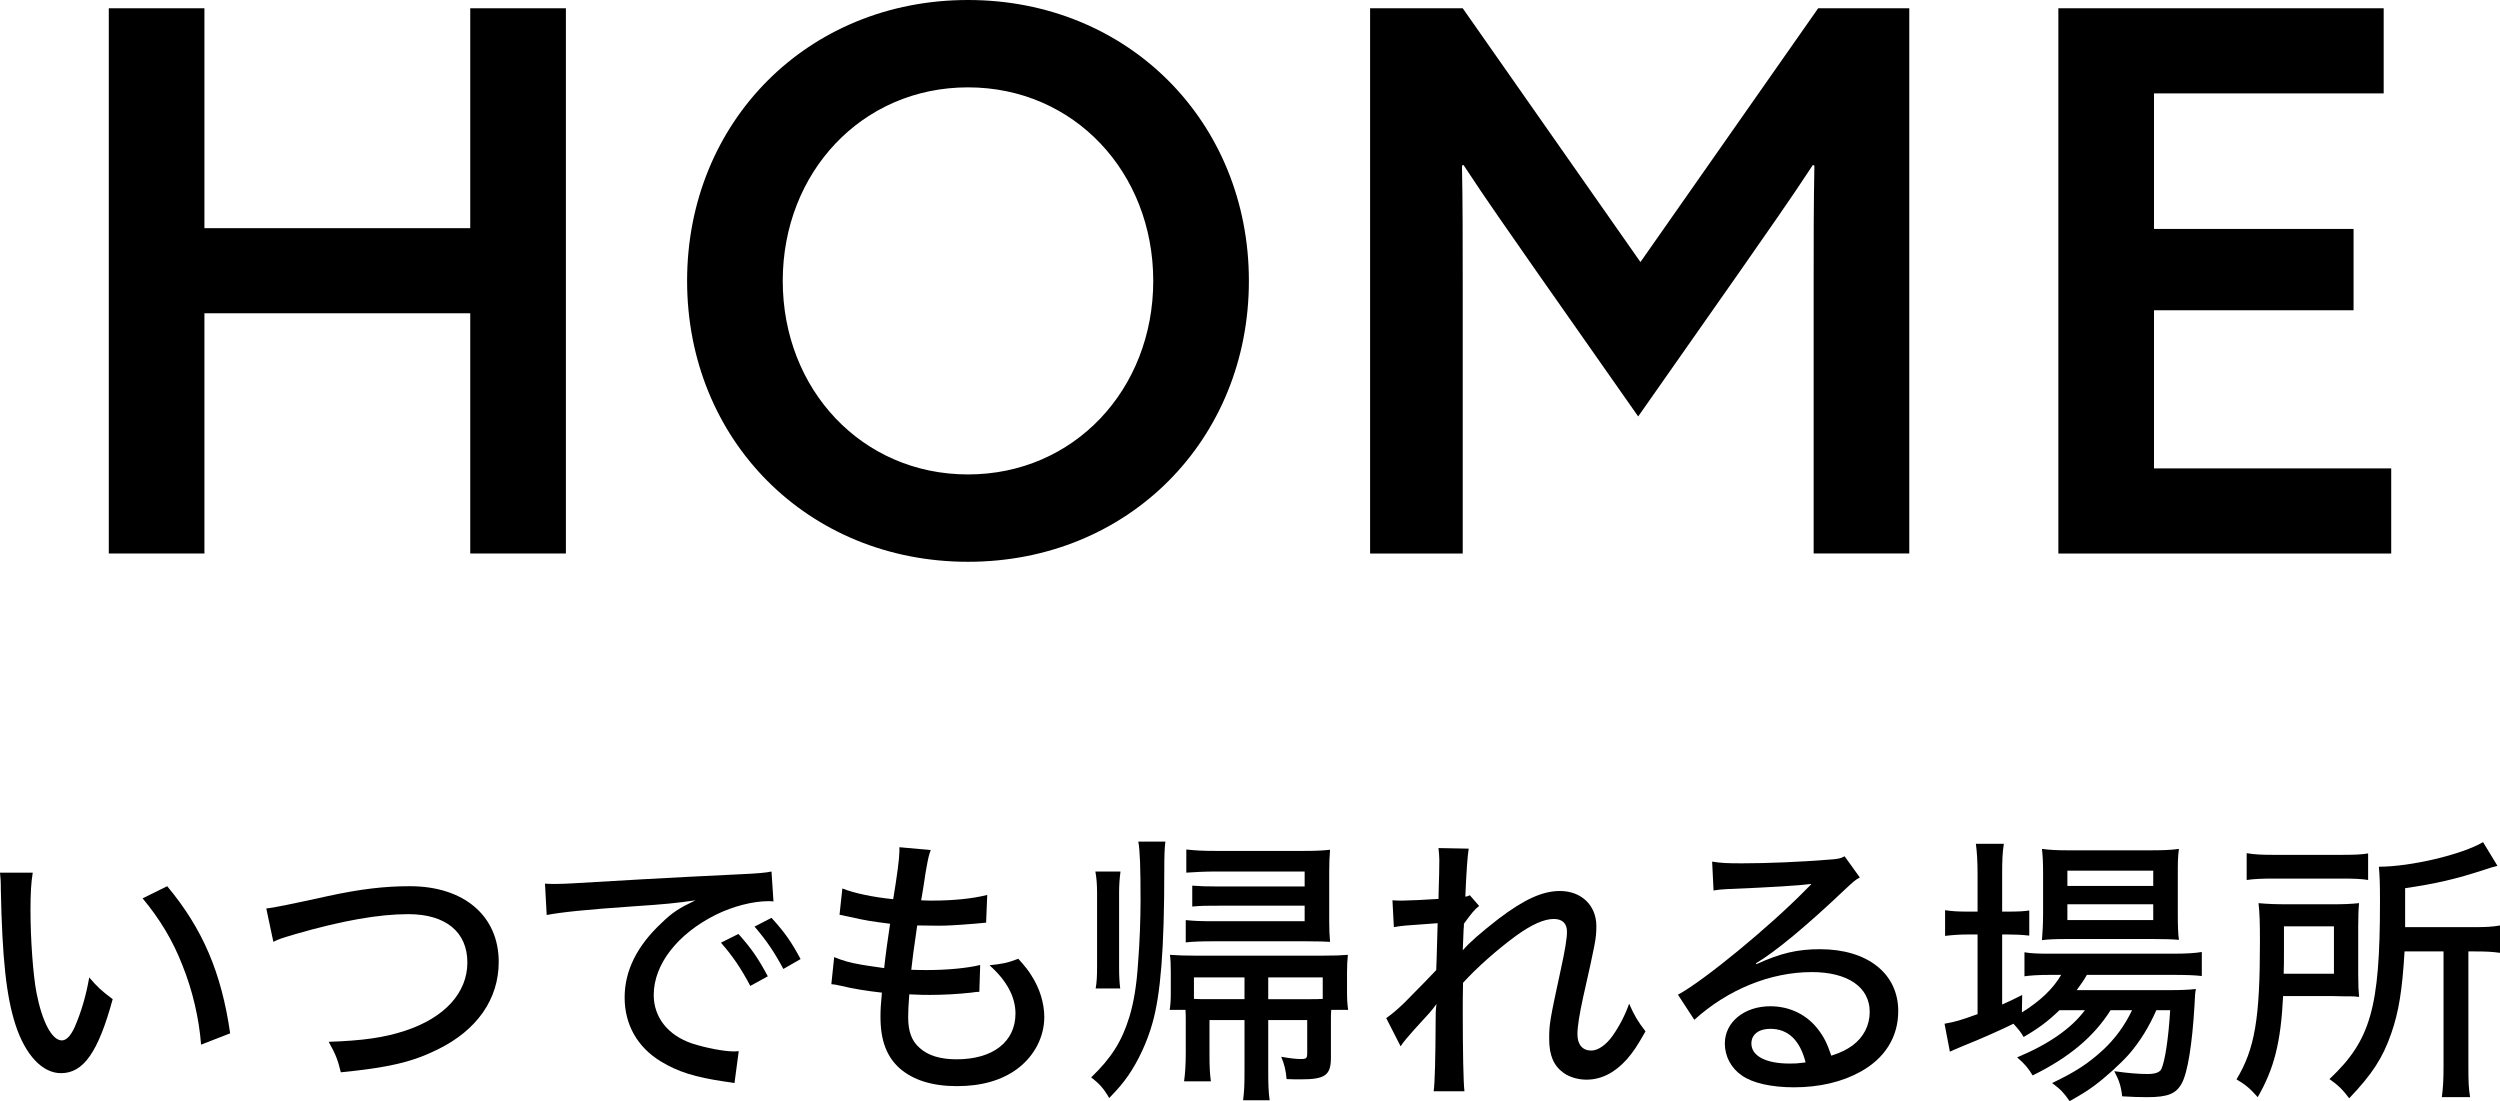
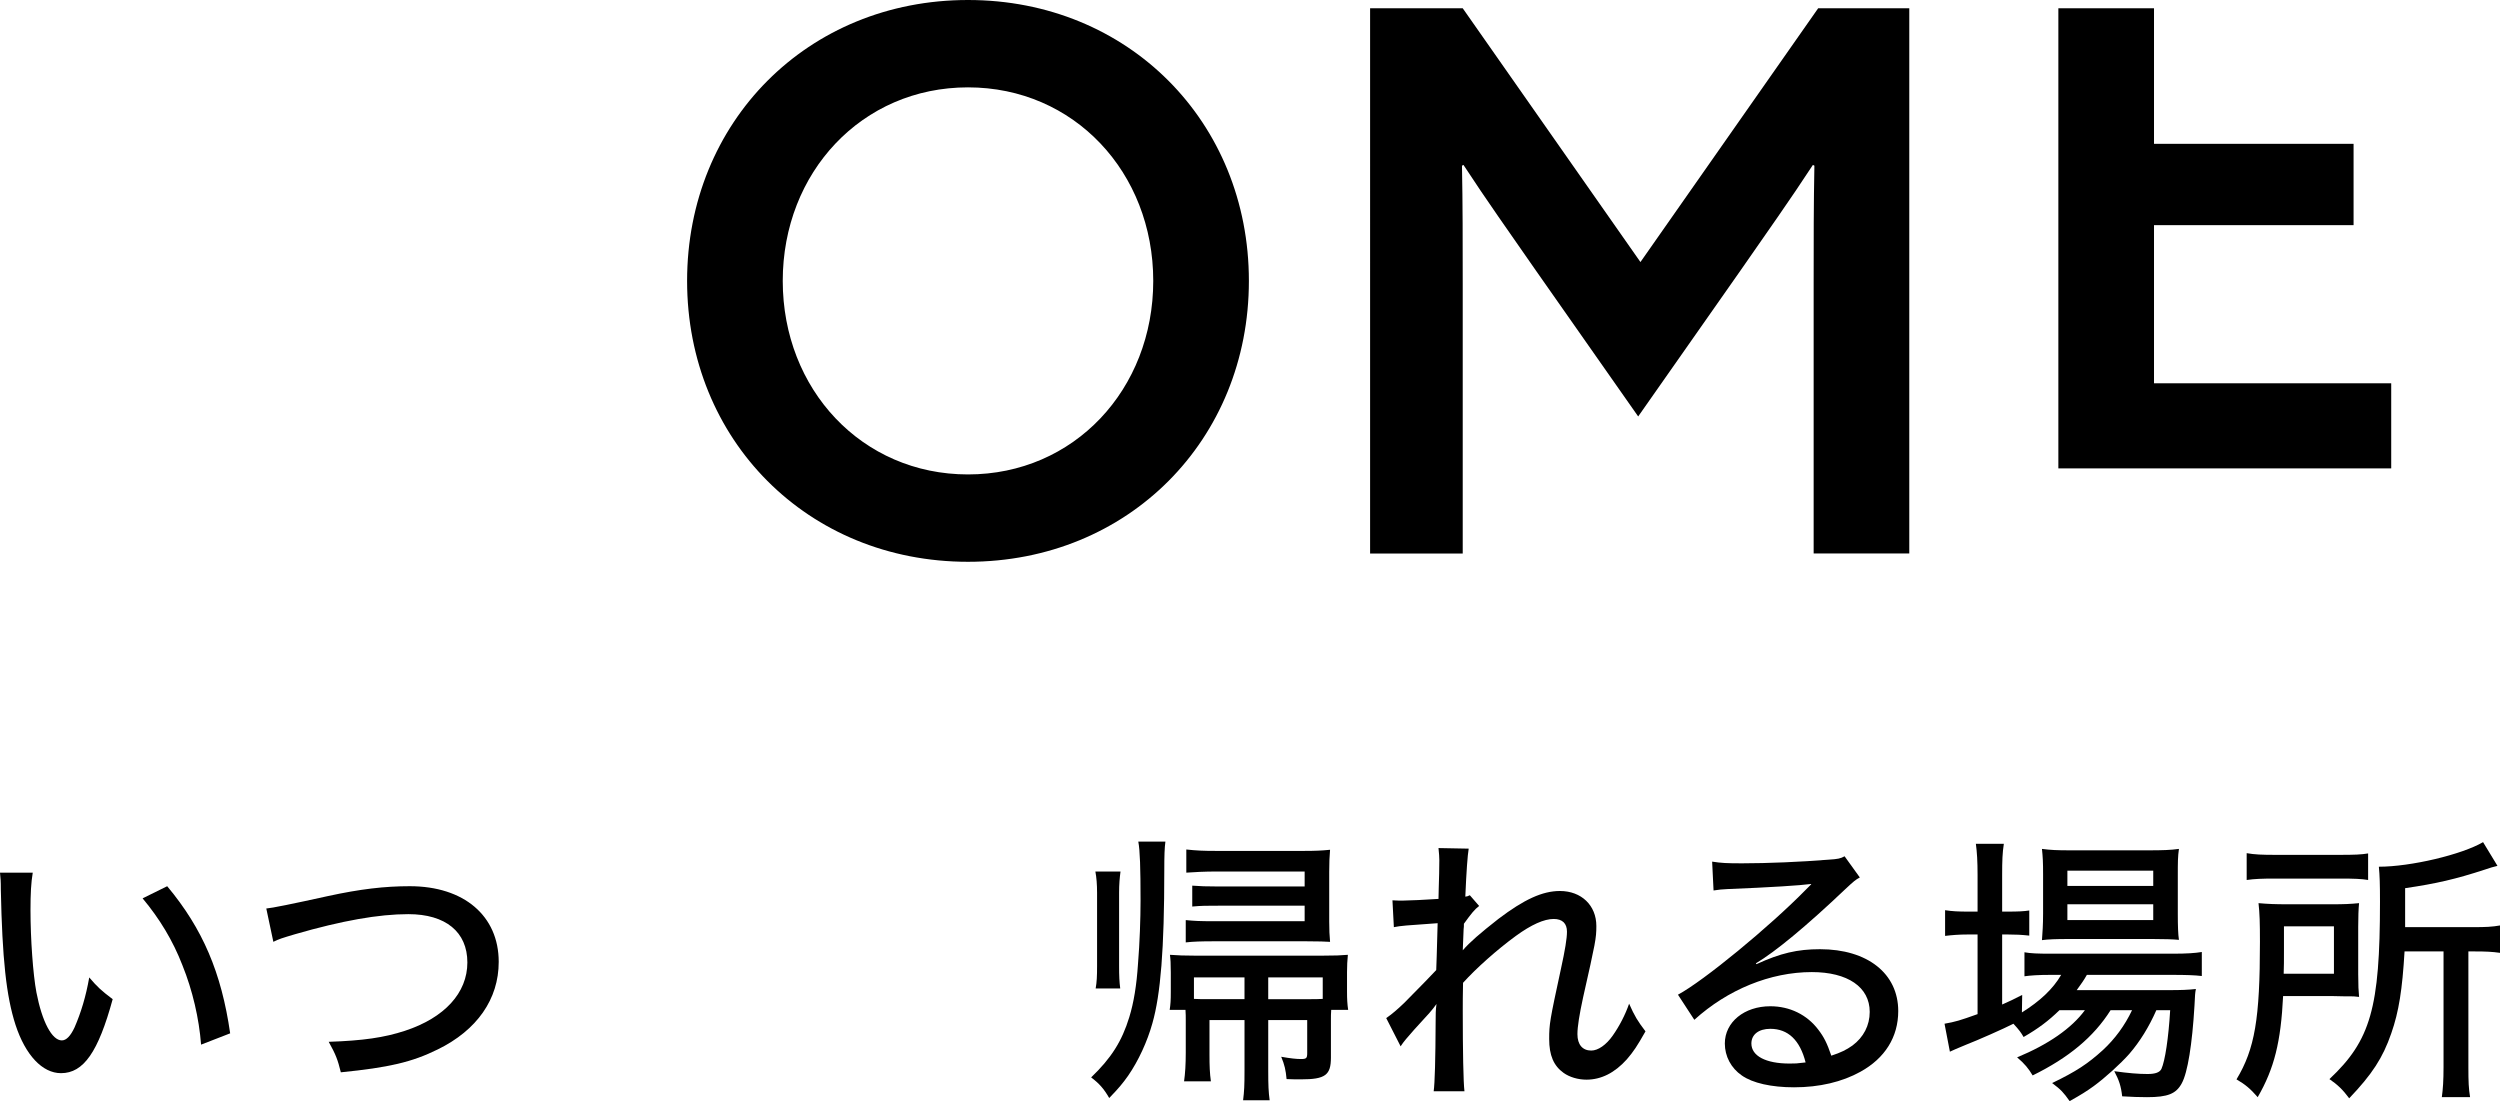
<svg xmlns="http://www.w3.org/2000/svg" id="_レイヤー_2" viewBox="0 0 247.454 108.99">
  <defs>
    <style>.cls-1{isolation:isolate;}</style>
  </defs>
  <g id="_レイヤー_1-2">
    <g>
      <g class="cls-1">
-         <path d="M10.768,.819h9.466V22.585h26.312V.819h9.467V54.786h-9.467V31.008H20.234v23.778H10.768V.819Z" />
        <path d="M68.01,27.803c0-15.728,11.926-27.803,27.803-27.803s27.804,12.075,27.804,27.803-11.927,27.804-27.804,27.804-27.803-12.076-27.803-27.804Zm46.14,0c0-10.733-7.826-19.156-18.337-19.156-10.51,0-18.336,8.423-18.336,19.156s7.826,19.157,18.336,19.157c10.511,0,18.337-8.424,18.337-19.157Z" />
        <path d="M135.615,.819h9.168l17.591,25.12L179.965,.819h9.019V54.786h-9.466V28.102c0-4.101,0-7.977,.074-11.703l-.149-.074c-2.236,3.429-4.621,6.783-7.155,10.436l-10.138,14.46-10.137-14.46c-2.534-3.652-4.92-7.007-7.156-10.436l-.148,.074c.074,3.727,.074,7.603,.074,11.703v26.685h-9.168V.819Z" />
-         <path d="M203.74,.819h32.201V9.243h-22.734v13.417h19.753v8.05h-19.753v15.653h23.479v8.423h-32.946V.819Z" />
+         <path d="M203.74,.819h32.201h-22.734v13.417h19.753v8.05h-19.753v15.653h23.479v8.423h-32.946V.819Z" />
      </g>
      <g class="cls-1">
        <path d="M3.242,86.376c-.168,1.006-.224,2.068-.224,3.718,0,2.852,.252,6.373,.587,8.135,.56,2.907,1.538,4.752,2.516,4.752,.447,0,.867-.447,1.259-1.286,.643-1.481,1.118-3.047,1.453-4.947,.811,.95,1.174,1.286,2.32,2.152-1.426,5.228-2.879,7.324-5.115,7.324-1.846,0-3.522-1.789-4.501-4.78-.923-2.852-1.313-6.569-1.454-13.362,0-.95-.027-1.118-.083-1.705H3.242Zm13.307,1.342c3.521,4.221,5.367,8.554,6.233,14.563l-2.879,1.119c-.196-2.572-.839-5.367-1.846-7.855-.95-2.46-2.264-4.612-3.941-6.625l2.433-1.202Z" />
        <path d="M26.357,89.926q.783-.056,6.094-1.229c3.215-.699,5.619-.979,8.107-.979,5.367,0,8.806,2.935,8.806,7.491,0,3.69-2.153,6.766-6.038,8.666-2.544,1.258-4.837,1.789-9.589,2.265-.308-1.258-.503-1.762-1.202-3.02,3.383-.111,5.507-.419,7.548-1.09,3.914-1.286,6.178-3.746,6.178-6.765,0-3.02-2.152-4.78-5.842-4.78-2.936,0-6.569,.643-11.21,1.984-1.313,.392-1.594,.476-2.152,.755l-.699-3.299Z" />
-         <path d="M53.945,87.466c.447,.028,.783,.028,1.091,.028,.503,0,.922-.028,1.593-.056,3.215-.196,9.924-.587,16.493-.895,1.929-.084,2.768-.168,3.243-.28l.195,2.964c-.195-.028-.363-.028-.476-.028-1.565,0-3.521,.503-5.228,1.342-3.802,1.9-6.149,4.92-6.149,7.939,0,2.208,1.397,3.997,3.802,4.808,1.286,.419,3.131,.782,4.109,.782,.111,0,.279,0,.503-.027l-.419,3.158c-.363-.056-.476-.083-.923-.14-3.047-.447-4.668-.978-6.346-1.984-2.348-1.426-3.605-3.662-3.605-6.346,0-2.655,1.229-5.115,3.661-7.38,1.091-1.062,1.762-1.481,3.354-2.236-1.956,.279-3.074,.392-6.038,.587-4.863,.336-7.239,.587-8.693,.867l-.168-3.104Zm19.148,4.976c1.314,1.482,1.93,2.377,2.907,4.193l-1.732,.951c-.923-1.733-1.705-2.908-2.907-4.277l1.732-.867Zm3.271-1.593c1.342,1.481,1.929,2.32,2.879,4.081l-1.705,.979c-.867-1.621-1.649-2.795-2.852-4.193l1.678-.866Z" />
-         <path d="M82.568,94.734c.866,.363,1.565,.559,2.711,.755,.112,.027,.867,.14,2.236,.335,.112-1.09,.392-3.131,.587-4.389-1.929-.252-2.208-.279-4.081-.699-.392-.084-.503-.111-.923-.195l.28-2.6c1.174,.475,3.074,.866,5.031,1.062,.392-2.349,.615-4.082,.615-4.725v-.419l3.103,.279c-.195,.531-.251,.782-.447,1.873q-.056,.251-.251,1.593c-.112,.644-.14,.923-.252,1.51,.476,.028,.866,.028,1.09,.028,2.125,0,4.025-.196,5.451-.56l-.111,2.74c-.336,.027-.476,.056-1.174,.111-1.733,.14-2.684,.195-3.522,.195-.363,0-.727,0-2.125-.027-.391,2.627-.447,3.187-.587,4.389,.867,.027,1.146,.027,1.565,.027,2.013,0,4.025-.195,5.256-.503l-.084,2.656c-.279,0-.363,.027-.811,.083-1.23,.141-2.796,.225-4.082,.225-.53,0-.866,0-2.04-.057-.084,1.118-.112,1.678-.112,2.265,0,1.426,.363,2.376,1.146,3.047,.839,.755,2.041,1.118,3.662,1.118,3.578,0,5.814-1.733,5.814-4.528,0-1.649-.867-3.271-2.572-4.78,1.286-.14,1.762-.224,2.852-.643,.699,.782,1.007,1.174,1.313,1.677,.812,1.258,1.259,2.739,1.259,4.081,0,1.957-.951,3.802-2.572,5.06-1.565,1.202-3.606,1.789-6.066,1.789-2.432,0-4.332-.587-5.674-1.761-1.286-1.146-1.901-2.768-1.901-5.06,0-.811,.028-1.202,.14-2.433-1.51-.167-2.879-.391-4.025-.67-.531-.112-.615-.141-.979-.168l.28-2.684Z" />
        <path d="M115.354,83.301c-.084,.615-.111,1.37-.111,2.879,0,7.771-.363,12.244-1.175,15.096-.503,1.817-1.397,3.746-2.403,5.199-.531,.755-.951,1.258-1.873,2.209-.531-.923-.979-1.426-1.789-2.041,1.984-1.9,3.047-3.578,3.773-5.954,.447-1.454,.727-3.159,.867-5.312,.167-2.013,.251-4.5,.251-6.206,0-3.271-.056-5.003-.224-5.87h2.684Zm-6.904,14.536c.111-.615,.14-1.202,.14-2.208v-7.269c0-.811-.056-1.509-.168-2.097h2.488c-.084,.644-.14,1.258-.14,2.097v7.269c0,.979,.027,1.537,.111,2.208h-2.432Zm11.266,3.131v3.438c0,1.09,.027,1.817,.14,2.628h-2.656c.112-.783,.168-1.678,.168-2.852v-3.215c0-.363,0-.587-.027-1.006h-1.565c.083-.531,.111-.951,.111-1.762v-1.929c0-.922-.028-1.313-.084-1.761,.755,.056,1.454,.084,2.544,.084h12.495c1.37,0,1.846-.028,2.572-.084-.056,.503-.084,1.146-.084,1.705v1.957c0,.727,.028,1.202,.112,1.789h-1.678c-.028,.419-.028,.587-.028,1.006v3.718c0,1.733-.559,2.152-2.963,2.152-.503,0-.811,0-1.426-.027-.084-.895-.195-1.398-.531-2.209,.951,.168,1.51,.224,1.957,.224,.531,0,.615-.083,.615-.587v-3.271h-3.857v5.032c0,1.426,.027,2.068,.14,2.907h-2.628c.112-.923,.14-1.426,.14-2.936v-5.004h-3.466Zm9.42-14.704h-8.833c-.95,0-2.181,.057-2.88,.112v-2.292c1.007,.111,1.733,.14,2.907,.14h8.75c1.09,0,1.733-.028,2.572-.112-.057,.755-.084,1.202-.084,2.181v4.92c0,.895,.027,1.313,.084,2.013-.447-.028-1.146-.056-2.377-.056h-9.085c-1.285,0-2.097,.027-2.823,.111v-2.208c.867,.084,1.37,.111,2.768,.111h9.001v-1.537h-8.47c-1.313,0-1.705,0-2.655,.084v-2.068c.754,.056,1.342,.084,2.627,.084h8.498v-1.482Zm-5.954,10.483h-5.004v2.124c.504,.028,.867,.028,1.426,.028h3.578v-2.152Zm6.598,2.152c.419,0,.643,0,1.146-.028v-2.124h-5.395v2.152h4.249Z" />
        <path d="M137.212,100.772c.559-.392,1.062-.811,1.789-1.51q2.571-2.6,3.159-3.243c.027-.307,.056-1.845,.14-4.64-3.188,.224-3.606,.251-4.333,.392l-.14-2.656c.503,.028,.698,.028,1.006,.028,.503,0,2.376-.084,3.551-.168q0-.419,.027-1.146c.028-.866,.056-1.816,.056-2.684,0-.335-.027-.643-.083-1.202l2.99,.057c-.111,.671-.224,2.18-.335,4.752,.195-.028,.224-.028,.447-.14l.923,1.062c-.447,.335-.783,.755-1.51,1.761,0,.224,0,.392-.028,.531l-.084,2.097c.699-.811,1.705-1.678,3.522-3.104,2.544-1.929,4.361-2.767,6.095-2.767,2.124,0,3.605,1.425,3.605,3.466,0,1.229-.084,1.621-1.313,7.072-.363,1.678-.56,2.88-.56,3.634,0,1.035,.504,1.622,1.37,1.622,.671,0,1.481-.56,2.124-1.481,.671-.951,1.258-2.097,1.622-3.159,.559,1.258,.838,1.705,1.621,2.739-.839,1.481-1.174,1.984-1.845,2.768-1.202,1.342-2.544,2.013-3.998,2.013-.838,0-1.677-.252-2.264-.671-.979-.699-1.426-1.733-1.426-3.354,0-1.481,.056-1.817,1.174-6.988,.392-1.789,.587-2.964,.587-3.634,0-.812-.447-1.259-1.313-1.259-.951,0-2.209,.56-3.746,1.678-1.873,1.37-3.914,3.187-5.228,4.641-.028,1.229-.028,2.04-.028,2.795,0,3.886,.057,7.072,.168,7.939h-3.047q.168-1.202,.195-6.933c0-.728,0-1.062,.084-1.705-.475,.67-.671,.866-2.208,2.543-.644,.728-1.062,1.202-1.342,1.649l-1.426-2.795Z" />
        <path d="M169.469,85.285c.922,.141,1.426,.168,2.963,.168,2.544,0,5.843-.14,8.582-.363,.895-.056,1.174-.111,1.565-.335l1.51,2.097c-.42,.223-.587,.363-1.426,1.146-3.886,3.69-6.933,6.206-8.861,7.353l.056,.083c2.376-1.09,4.054-1.481,6.29-1.481,4.696,0,7.743,2.404,7.743,6.122,0,2.572-1.314,4.669-3.746,6.011-1.817,1.006-4.054,1.537-6.569,1.537-2.236,0-4.109-.42-5.171-1.174-1.062-.728-1.678-1.901-1.678-3.159,0-2.124,1.929-3.69,4.501-3.69,1.929,0,3.634,.839,4.752,2.32,.559,.728,.866,1.342,1.286,2.572,.95-.308,1.509-.587,2.096-1.007,1.091-.811,1.706-1.984,1.706-3.326,0-2.46-2.181-3.941-5.731-3.941-4.108,0-8.33,1.733-11.629,4.724l-1.621-2.487c2.516-1.342,9.085-6.737,12.72-10.455,.083-.084,.391-.392,.475-.476l-.027-.027c-1.007,.14-3.998,.335-8.247,.503-.615,.028-.838,.056-1.397,.14l-.14-2.852Zm5.759,16.549c-1.146,0-1.873,.56-1.873,1.454,0,1.229,1.426,1.984,3.773,1.984,.56,0,.727,0,1.594-.111-.56-2.208-1.733-3.327-3.494-3.327Z" />
        <path d="M203.85,99.989c-1.091,1.062-2.097,1.817-3.551,2.656-.279-.476-.419-.671-1.006-1.314-.923,.476-3.578,1.649-4.669,2.069-.755,.307-1.453,.614-1.621,.698l-.531-2.768c1.091-.195,1.481-.308,3.271-.95v-7.883h-.979c-.838,0-1.537,.056-2.236,.14v-2.544c.699,.111,1.342,.14,2.293,.14h.922v-3.634c0-1.37-.056-2.236-.168-3.075h2.768c-.14,.895-.167,1.678-.167,3.103v3.606h.559c1.007,0,1.594-.028,2.125-.111v2.487c-.783-.084-1.342-.111-2.097-.111h-.587v6.933c.811-.363,1.118-.503,1.984-.95l-.028,1.732c1.789-1.118,3.075-2.32,3.886-3.718h-1.062c-1.175,0-1.985,.056-2.572,.14v-2.376c.615,.112,1.313,.14,2.6,.14h12.104c1.342,0,2.181-.056,2.851-.168v2.377c-.698-.084-1.621-.112-2.851-.112h-8.526c-.335,.587-.503,.811-1.006,1.51h9.057c1.342,0,1.957-.028,2.739-.112-.083,.447-.083,.531-.14,1.678-.224,3.773-.671,6.597-1.258,7.659-.559,1.034-1.369,1.37-3.438,1.37-.755,0-1.565-.028-2.46-.084-.111-1.007-.308-1.594-.782-2.488,1.369,.196,2.403,.279,3.298,.279,.783,0,1.202-.167,1.37-.503,.363-.811,.699-3.047,.866-5.814h-1.369c-.727,1.649-1.621,3.104-2.684,4.333-.867,.979-2.376,2.349-3.522,3.187-.698,.504-1.229,.839-2.376,1.481-.615-.866-.839-1.117-1.733-1.789,2.376-1.146,3.522-1.9,5.032-3.271,1.174-1.09,2.152-2.403,2.879-3.941h-2.124c-1.678,2.656-4.138,4.696-7.716,6.458-.419-.699-.782-1.146-1.537-1.789,3.103-1.286,5.395-2.88,6.709-4.669h-2.516Zm.811-7.044c-1.091,0-1.93,.027-2.544,.111,.056-.755,.111-1.537,.111-2.627v-3.886c0-1.23-.027-1.678-.111-2.517,.839,.112,1.509,.141,2.768,.141h7.827c1.342,0,2.152-.028,2.963-.141-.112,.783-.112,1.314-.112,2.684v3.719c0,1.229,.028,2.04,.112,2.6-.615-.057-1.426-.084-2.544-.084h-8.47Zm-.028-5.256h8.498v-1.51h-8.498v1.51Zm0,3.383h8.498v-1.565h-8.498v1.565Z" />
        <path d="M233.421,96.495c0,1.091,.028,1.538,.084,2.181-.419-.056-.643-.056-.782-.056h-.56l-1.313-.028h-4.864c-.224,4.528-.866,7.156-2.516,10.008-.728-.839-1.23-1.258-2.097-1.762,1.816-3.019,2.32-5.981,2.32-13.613,0-1.9-.028-2.823-.141-3.83,.951,.084,1.622,.112,2.936,.112h4.277c1.285,0,1.873-.028,2.739-.112-.056,.56-.084,1.37-.084,2.349v4.752Zm-11.042-12.048c.783,.14,1.51,.168,2.88,.168h6.289c1.538,0,2.181-.028,2.852-.141v2.628c-.643-.111-1.397-.14-2.768-.14h-6.485c-1.202,0-1.984,.028-2.768,.14v-2.655Zm8.638,11.937v-4.696h-4.947v2.403c0,1.118,0,1.454-.028,2.293h4.976Zm6.989-2.209c-.224,3.774-.56,5.954-1.314,8.106-.838,2.433-1.9,4.054-4.165,6.43-.643-.866-1.146-1.342-1.957-1.9,4.082-3.83,5.004-7.045,5.004-17.556,0-1.761-.027-2.571-.111-3.466,3.158,0,8.218-1.202,10.314-2.433l1.426,2.349c-.475,.111-.643,.168-1.229,.363-2.907,.95-4.836,1.397-7.911,1.845v3.858h6.737c1.229,0,1.872-.028,2.655-.168v2.711c-.783-.111-1.426-.14-2.488-.14h-.643v11.462c0,1.453,.028,2.096,.168,2.963h-2.796c.112-.839,.168-1.621,.168-2.991v-11.434h-3.857Z" />
      </g>
    </g>
  </g>
</svg>